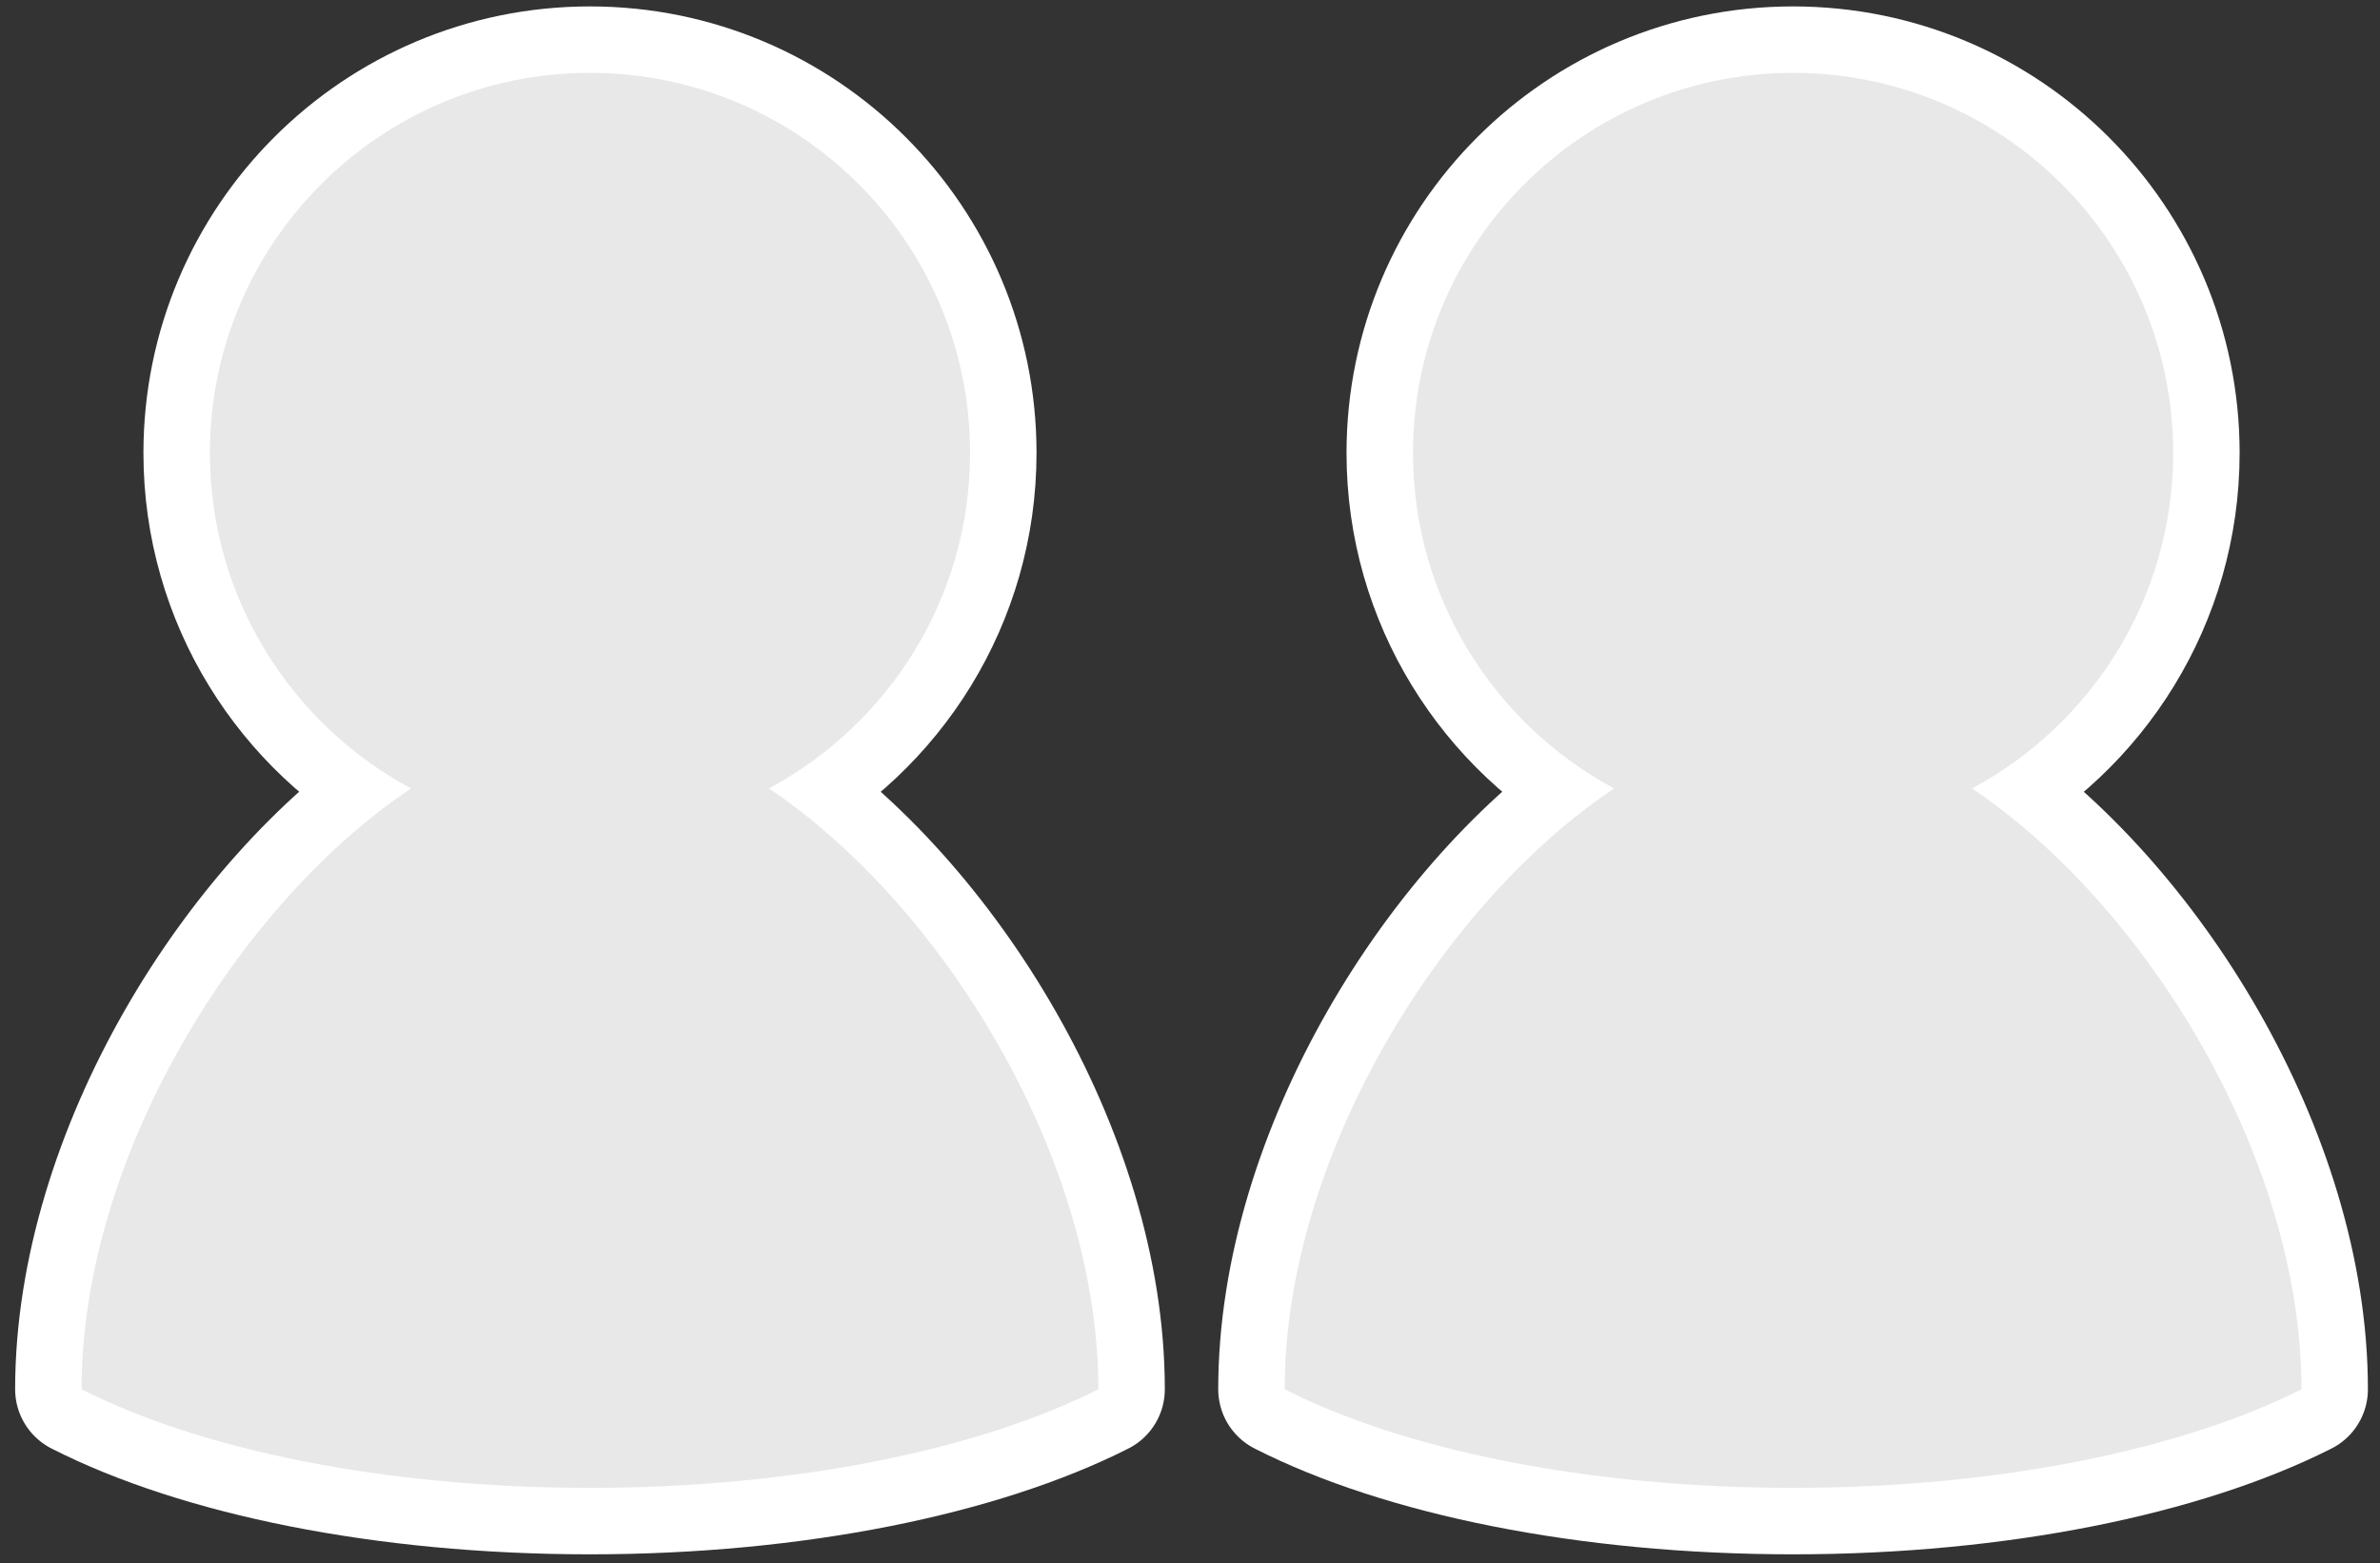
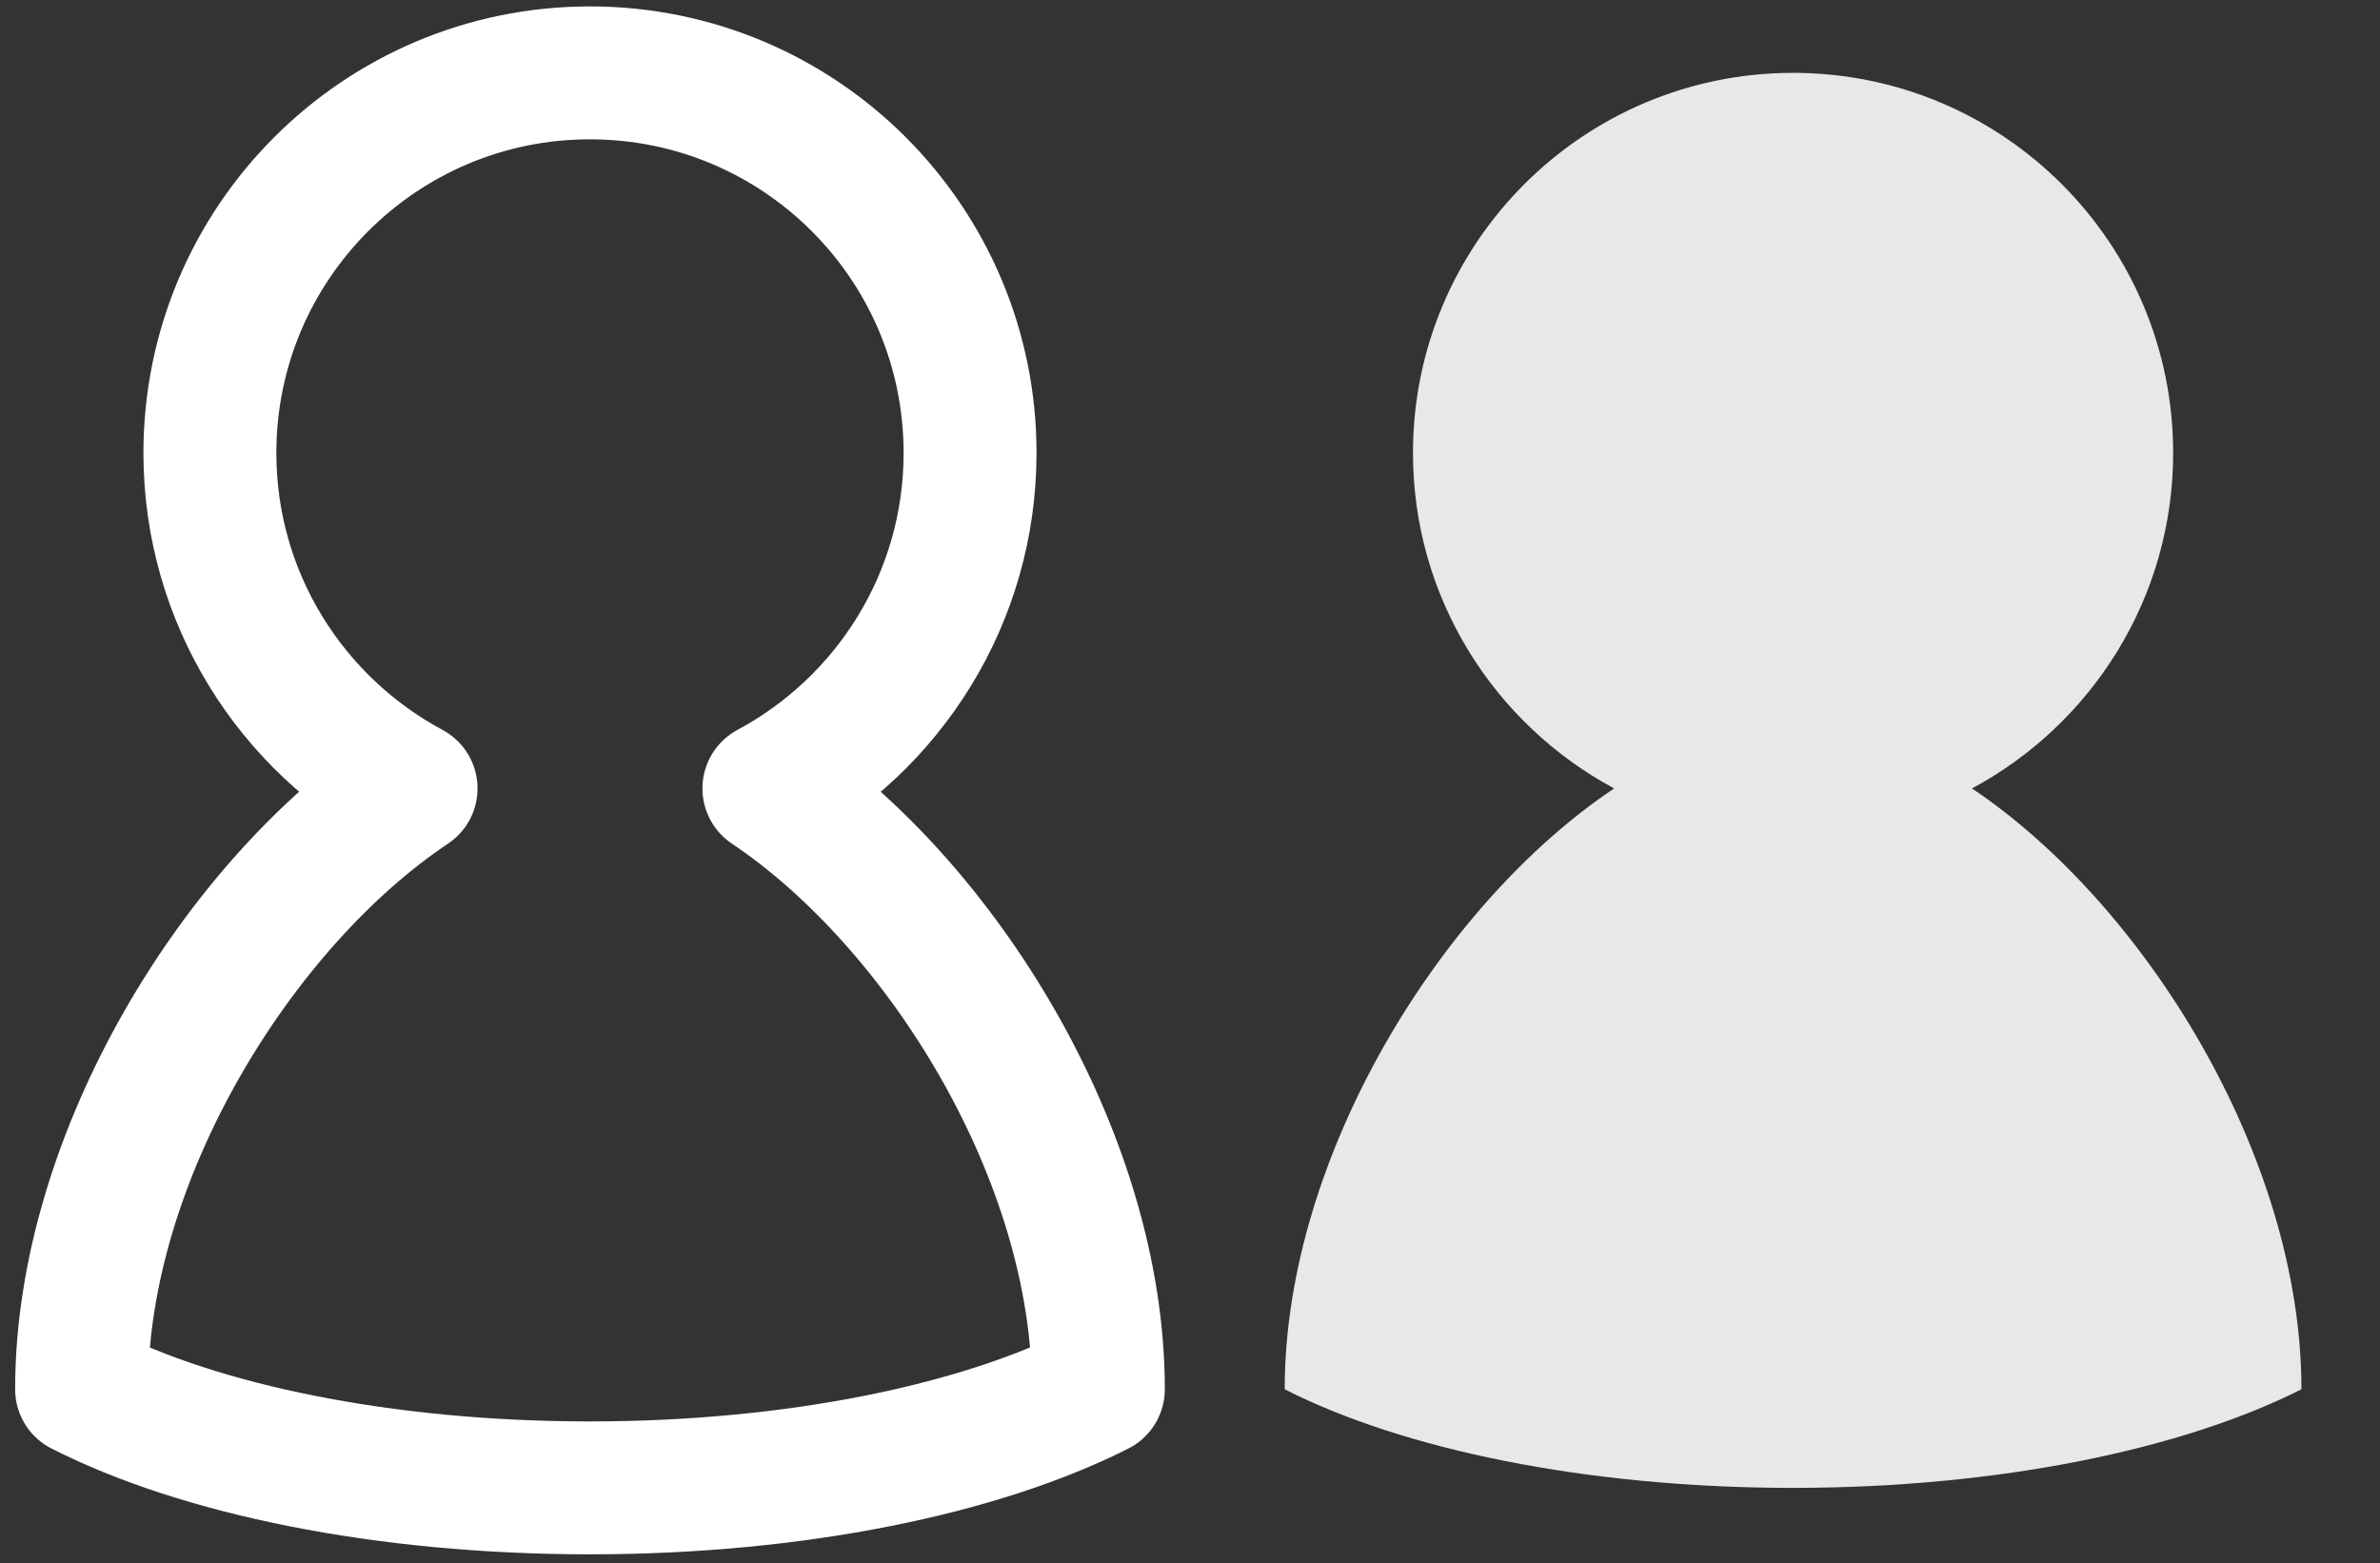
<svg xmlns="http://www.w3.org/2000/svg" version="1.1" id="レイヤー_1" x="0px" y="0px" viewBox="0 0 54.54 35.83" style="enable-background:new 0 0 54.54 35.83;" xml:space="preserve">
  <rect x="0" y="0" width="54.54" height="35.83" fill="#333333" stroke="none" />
  <style type="text/css">
	.st0{fill:none;stroke:#FFFFFF;stroke-width:3.046;stroke-linecap:round;stroke-linejoin:round;stroke-miterlimit:10;}
	.st1{fill:#E8E8E8;}
</style>
  <g id="XMLID_139_">
    <path id="XMLID_19_" class="st0" d="M17.62,18.07c2.74-1.47,4.61-4.36,4.61-7.69c0-4.81-3.9-8.71-8.71-8.71   c-4.81,0-8.71,3.9-8.71,8.71c0,3.33,1.87,6.22,4.61,7.69c-3.94,2.63-7.55,8.42-7.55,13.77h0c2.71,1.38,6.92,2.26,11.65,2.26   c4.73,0,8.94-0.89,11.65-2.26l0,0C25.17,26.49,21.56,20.71,17.62,18.07z" />
-     <path id="XMLID_18_" class="st1" d="M17.62,18.07c2.74-1.47,4.61-4.36,4.61-7.69c0-4.81-3.9-8.71-8.71-8.71   c-4.81,0-8.71,3.9-8.71,8.71c0,3.33,1.87,6.22,4.61,7.69c-3.94,2.63-7.55,8.42-7.55,13.77h0c2.71,1.38,6.92,2.26,11.65,2.26   c4.73,0,8.94-0.89,11.65-2.26l0,0C25.17,26.49,21.56,20.71,17.62,18.07z" />
  </g>
  <g id="XMLID_2_">
-     <path id="XMLID_16_" class="st0" d="M45.19,18.07c2.74-1.47,4.61-4.36,4.61-7.69c0-4.81-3.9-8.71-8.71-8.71   c-4.81,0-8.71,3.9-8.71,8.71c0,3.33,1.87,6.22,4.61,7.69c-3.94,2.63-7.55,8.42-7.55,13.77h0c2.71,1.38,6.92,2.26,11.65,2.26   c4.73,0,8.94-0.89,11.65-2.26l0,0C52.74,26.49,49.13,20.71,45.19,18.07z" />
    <path id="XMLID_15_" class="st1" d="M45.19,18.07c2.74-1.47,4.61-4.36,4.61-7.69c0-4.81-3.9-8.71-8.71-8.71   c-4.81,0-8.71,3.9-8.71,8.71c0,3.33,1.87,6.22,4.61,7.69c-3.94,2.63-7.55,8.42-7.55,13.77h0c2.71,1.38,6.92,2.26,11.65,2.26   c4.73,0,8.94-0.89,11.65-2.26l0,0C52.74,26.49,49.13,20.71,45.19,18.07z" />
  </g>
</svg>